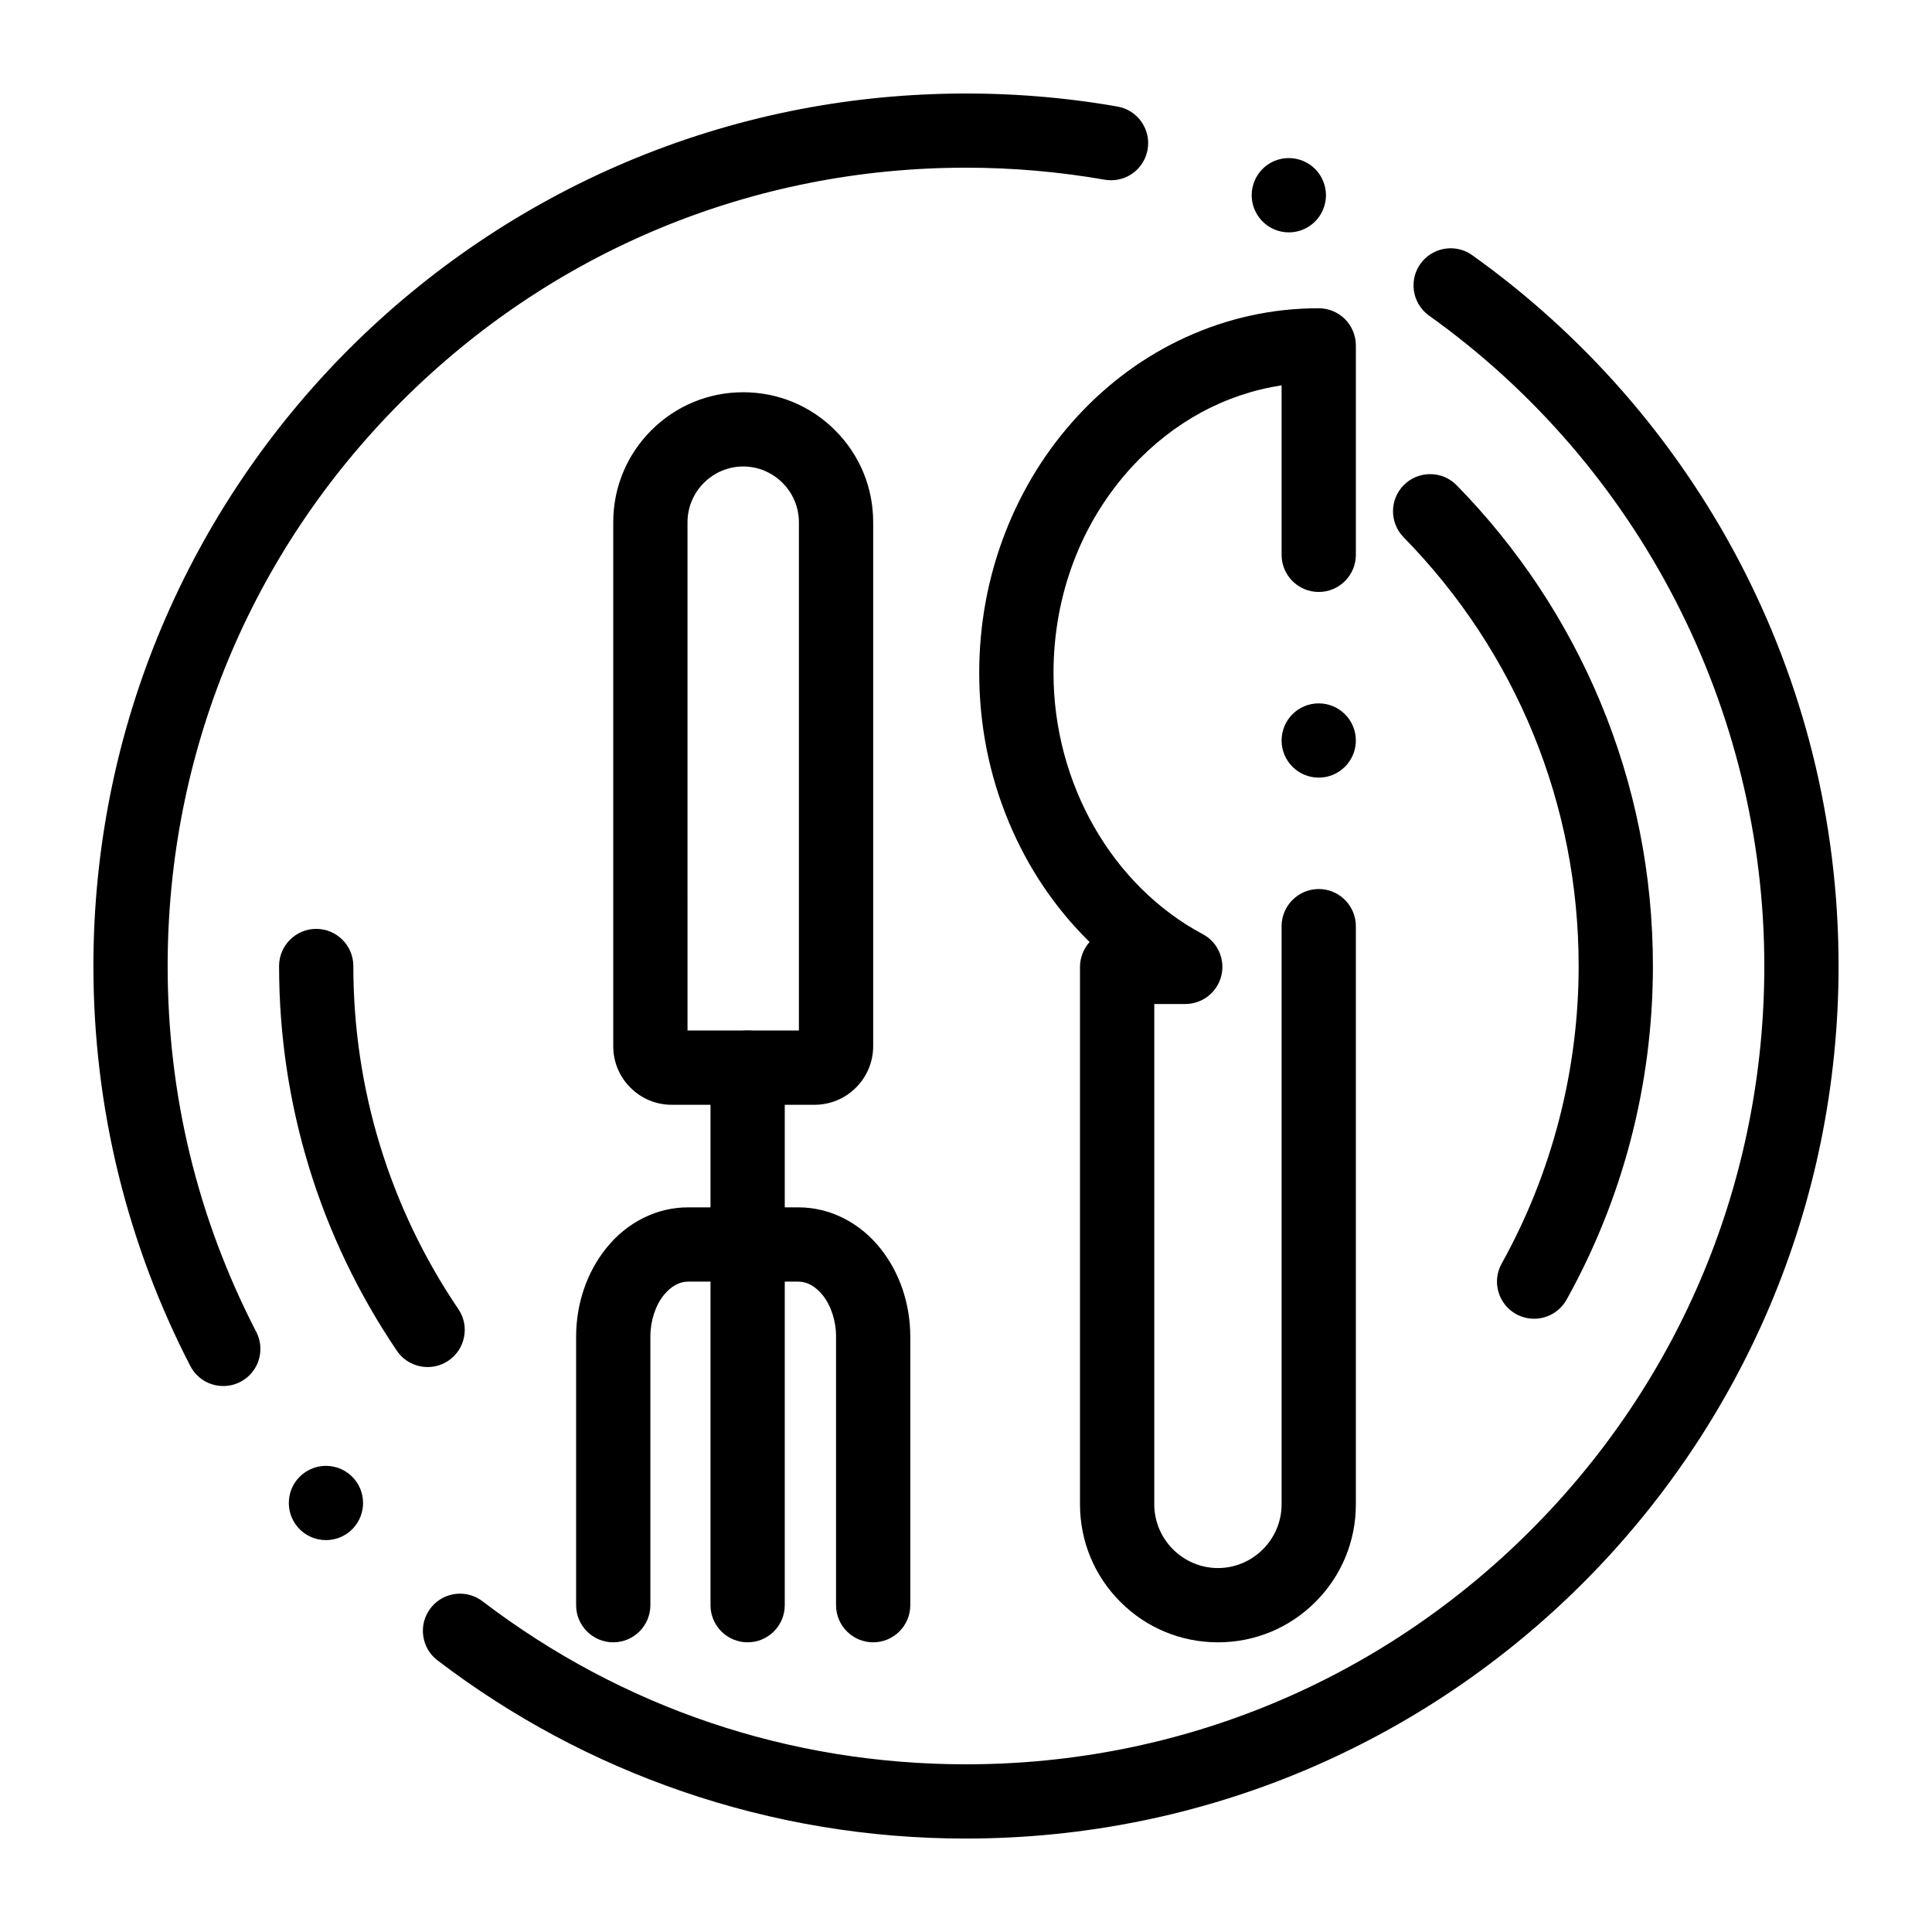
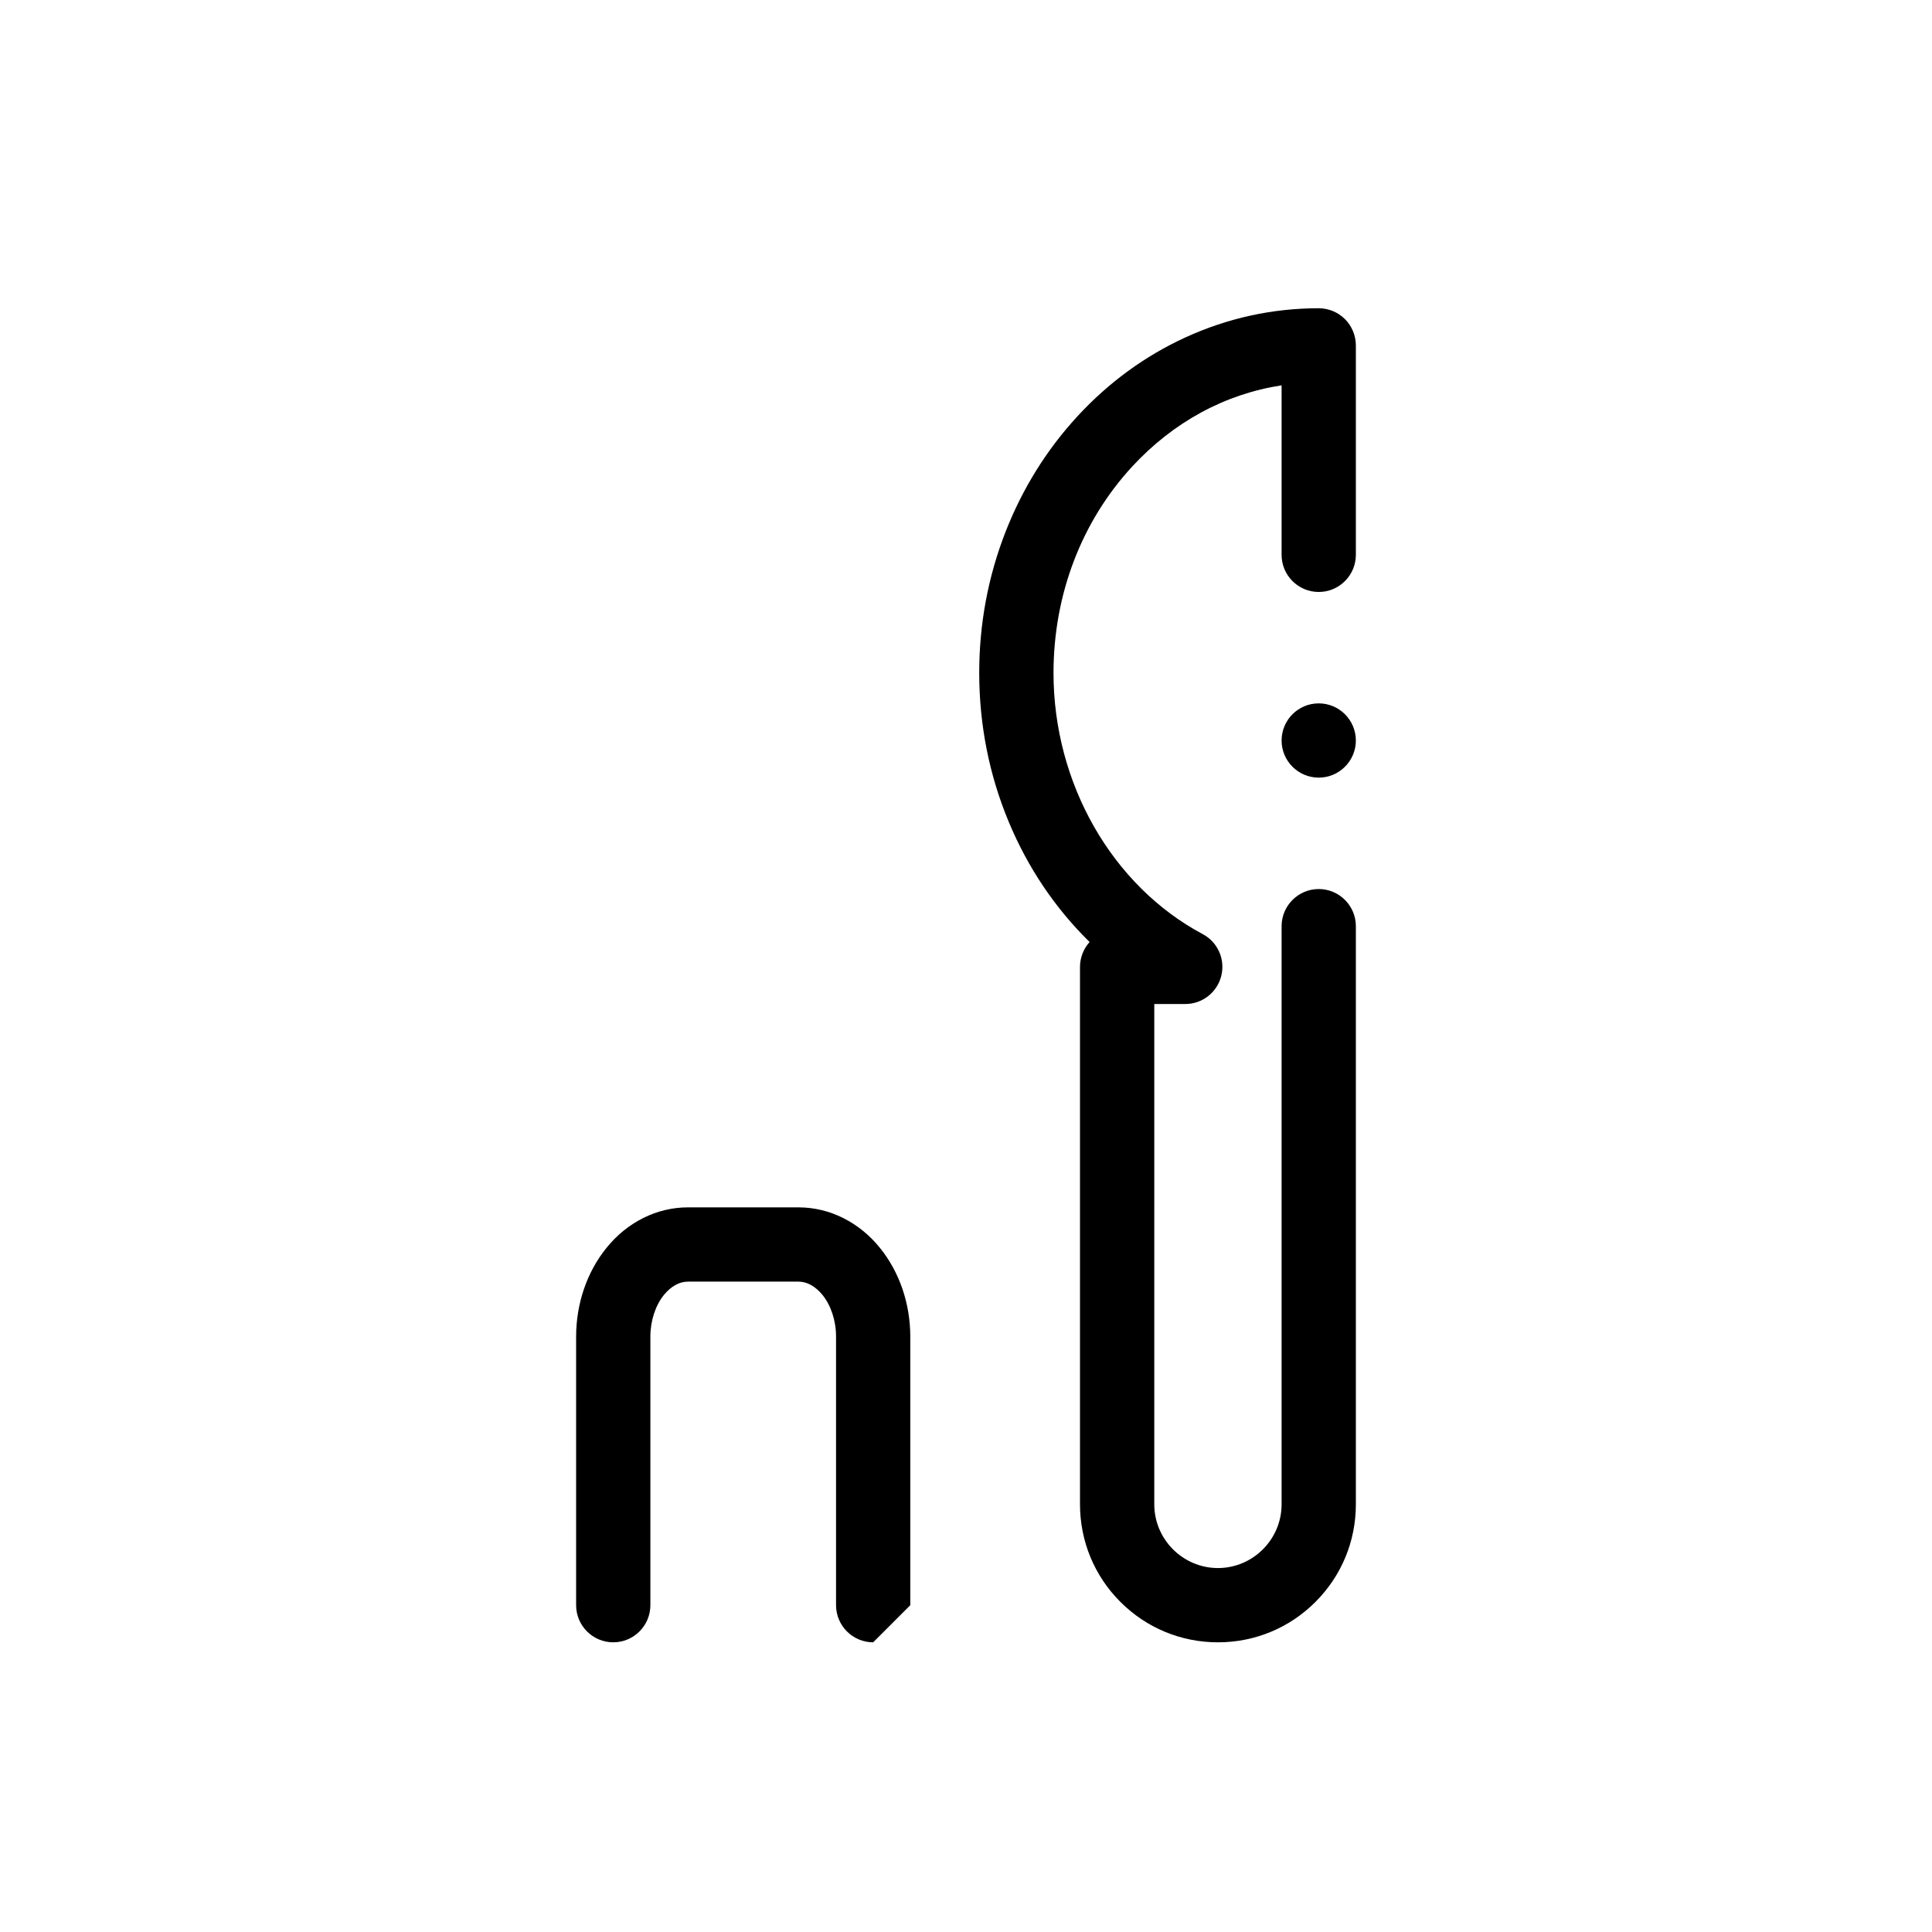
<svg xmlns="http://www.w3.org/2000/svg" fill="#000000" width="800px" height="800px" version="1.1" viewBox="144 144 512 512">
  <g>
-     <path d="m359.89 436.78h-37.863c-4.144 0-8.039-1.613-10.961-4.547-2.934-2.922-4.547-6.82-4.547-10.961v-138.88c0-9.199 3.582-17.852 10.086-24.355 6.504-6.504 15.152-10.086 24.355-10.086 9.199 0 17.852 3.582 24.355 10.086s10.086 15.152 10.086 24.355v138.88c-0.016 8.539-6.969 15.496-15.512 15.508zm-33.691-19.68h29.52v-134.71c-0.012-8.129-6.633-14.75-14.762-14.77-8.129 0.02-14.742 6.641-14.762 14.77z" />
-     <path d="m342.13 579.23c-5.422 0-9.84-4.406-9.84-9.84v-142.45c0-5.422 4.418-9.84 9.84-9.84s9.84 4.418 9.84 9.84v142.45c0 5.43-4.418 9.84-9.84 9.84z" />
-     <path d="m375.4 579.23c-5.422 0-9.84-4.406-9.84-9.84v-71.164c0.012-4.16-1.34-8.297-3.602-11.07-1.93-2.32-4.074-3.504-6.367-3.512h-29.266c-2.293 0.012-4.438 1.191-6.367 3.512-2.262 2.773-3.609 6.91-3.602 11.07v71.164c0 5.434-4.418 9.84-9.84 9.84s-9.84-4.406-9.84-9.84v-71.164c0.012-8.758 2.856-17.09 8-23.469 5.5-6.859 13.383-10.793 21.609-10.793h29.344c8.227 0 16.109 3.938 21.609 10.793 5.144 6.375 7.988 14.711 8 23.469v71.164c0 5.43-4.418 9.84-9.84 9.84z" />
+     <path d="m375.4 579.23c-5.422 0-9.84-4.406-9.84-9.84v-71.164c0.012-4.16-1.34-8.297-3.602-11.07-1.93-2.32-4.074-3.504-6.367-3.512h-29.266c-2.293 0.012-4.438 1.191-6.367 3.512-2.262 2.773-3.609 6.91-3.602 11.07v71.164c0 5.434-4.418 9.84-9.84 9.84s-9.84-4.406-9.84-9.84v-71.164c0.012-8.758 2.856-17.09 8-23.469 5.5-6.859 13.383-10.793 21.609-10.793h29.344c8.227 0 16.109 3.938 21.609 10.793 5.144 6.375 7.988 14.711 8 23.469v71.164z" />
    <path d="m466.77 579.23c-9.77 0-18.941-3.797-25.852-10.707-6.898-6.898-10.695-16.078-10.707-25.84v-142.45c0-2.402 0.926-4.801 2.539-6.594-9.141-8.973-16.336-19.652-21.383-31.742-5.215-12.469-7.852-25.781-7.863-39.566 0-12.949 2.344-25.516 6.965-37.363 4.488-11.484 10.914-21.816 19.109-30.691 8.219-8.914 17.84-15.941 28.598-20.871 11.188-5.117 23.047-7.715 35.266-7.715h0.035c2.59 0 5.125 1.043 6.957 2.883 1.832 1.832 2.883 4.359 2.883 6.957v55.496 0.012c0 5.422-4.418 9.84-9.84 9.84-5.434 0-9.84-4.418-9.84-9.84v-44.918c-15.008 2.293-28.695 9.73-39.586 21.512-13.453 14.574-20.859 33.996-20.859 54.699-0.012 29.246 15.508 56.414 39.547 69.223 3.984 2.125 6.012 6.68 4.91 11.07-1.094 4.379-5.019 7.449-9.543 7.449h-8.207l-0.004 132.61c0.02 9.277 7.586 16.855 16.875 16.867 9.281-0.012 16.848-7.586 16.867-16.867v-153.24c0-5.422 4.418-9.84 9.84-9.84s9.84 4.418 9.84 9.84v153.24c0 9.762-3.809 18.941-10.707 25.84-6.898 6.906-16.078 10.707-25.84 10.707zm26.707-229.15c-5.434 0-9.84-4.418-9.84-9.84 0-5.434 4.406-9.84 9.84-9.84 5.422 0 9.84 4.41 9.84 9.84 0 5.422-4.418 9.84-9.84 9.84z" />
-     <path d="m400 631.24h-0.031c-25.742 0-51.031-4.211-75.168-12.508-23.352-8.02-45.164-19.699-64.855-34.715-2.098-1.594-3.434-3.906-3.789-6.516-0.355-2.598 0.336-5.188 1.93-7.281 1.879-2.461 4.734-3.879 7.832-3.879 2.164 0 4.223 0.699 5.953 2.016 37.086 28.266 81.387 43.203 128.13 43.203 56.5 0 109.63-22.012 149.6-61.961 39.949-39.973 61.961-93.098 61.961-149.6 0-68.211-33.211-132.64-88.836-172.35-2.59-1.852-4.133-4.852-4.121-8.031 0-2.055 0.629-4.023 1.828-5.699 1.84-2.578 4.832-4.121 8.012-4.121 2.055 0 4.035 0.629 5.719 1.832 14.641 10.449 28.082 22.621 39.949 36.184 11.906 13.617 22.207 28.613 30.621 44.586 8.551 16.246 15.152 33.504 19.602 51.285 4.586 18.32 6.906 37.262 6.906 56.312 0 15.684-1.586 31.371-4.703 46.602-3.031 14.848-7.566 29.453-13.469 43.406-5.797 13.707-12.969 26.922-21.324 39.281-8.266 12.242-17.77 23.762-28.23 34.223-10.457 10.461-21.984 19.965-34.223 28.23-12.359 8.355-25.574 15.527-39.281 21.324-13.953 5.902-28.555 10.438-43.406 13.469-15.234 3.121-30.918 4.703-46.602 4.703zm-169.61-79.094c-2.922 0-5.668-1.281-7.547-3.504v-0.02c-1.691-2.008-2.488-4.555-2.262-7.164 0.227-2.617 1.457-5 3.473-6.68 1.77-1.484 4.016-2.312 6.328-2.312 2.914 0 5.656 1.277 7.527 3.504 0 0.012 0.012 0.012 0.012 0.012 3.484 4.152 2.941 10.371-1.211 13.867-1.762 1.48-4.016 2.297-6.32 2.297zm-27.215-40.836c-3.699 0-7.055-2.035-8.746-5.324-8.297-16.039-14.68-33.062-18.992-50.586-4.441-18.039-6.684-36.676-6.684-55.398 0-15.695 1.586-31.371 4.703-46.602 3.031-14.848 7.566-29.453 13.473-43.406 5.797-13.707 12.969-26.922 21.324-39.281 8.266-12.242 17.77-23.762 28.23-34.223 10.461-10.461 21.984-19.965 34.223-28.23 12.359-8.355 25.574-15.527 39.281-21.324 13.953-5.902 28.555-10.441 43.406-13.473 28.309-5.797 58.234-6.219 86.738-1.23 5.344 0.934 8.934 6.043 8 11.387-0.828 4.723-4.898 8.148-9.684 8.148-0.57 0-1.141-0.051-1.711-0.148-12.047-2.106-24.402-3.18-36.742-3.18-56.5 0-109.63 22.012-149.6 61.961-39.953 39.973-61.965 93.098-61.965 149.6 0 34.172 7.902 66.793 23.469 96.945 0 0.012 0 0.012 0.012 0.012 0.719 1.406 1.094 2.914 1.094 4.477 0.02 3.711-2.027 7.074-5.324 8.789-1.41 0.723-2.934 1.086-4.508 1.086zm282.37-305.73c-1.297 0-2.578-0.254-3.789-0.766h-0.012c-5-2.106-7.371-7.883-5.266-12.879 1.535-3.672 5.098-6.043 9.074-6.043 1.309 0 2.59 0.266 3.809 0.766 2.422 1.023 4.301 2.922 5.293 5.352 1.004 2.43 0.984 5.106-0.031 7.527-1.531 3.672-5.102 6.043-9.078 6.043z" />
-     <path d="m257.33 506.28c-3.277 0-6.328-1.613-8.156-4.32-20.418-30.152-31.215-65.406-31.215-101.96 0-5.422 4.418-9.84 9.84-9.84s9.84 4.418 9.84 9.84c0 32.602 9.625 64.039 27.828 90.922 1.477 2.184 2.016 4.805 1.516 7.379-0.492 2.578-1.969 4.812-4.144 6.289-1.633 1.109-3.539 1.691-5.508 1.691z" />
-     <path d="m550.55 493.48c-1.664 0-3.316-0.434-4.781-1.238-2.293-1.281-3.957-3.375-4.676-5.902s-0.414-5.188 0.867-7.488c13.344-23.977 20.398-51.242 20.398-78.852 0-42.734-16.48-83.09-46.387-113.62-3.797-3.879-3.738-10.125 0.141-13.922 1.852-1.812 4.301-2.805 6.887-2.805 2.668 0 5.164 1.043 7.027 2.953 8.051 8.195 15.34 17.211 21.695 26.773 6.418 9.652 11.926 19.965 16.375 30.633 9.246 22.203 13.941 45.75 13.941 69.988 0 15.723-2.008 31.34-5.973 46.414-3.848 14.641-9.535 28.773-16.906 42.008-1.742 3.117-5.039 5.059-8.609 5.059z" />
  </g>
</svg>